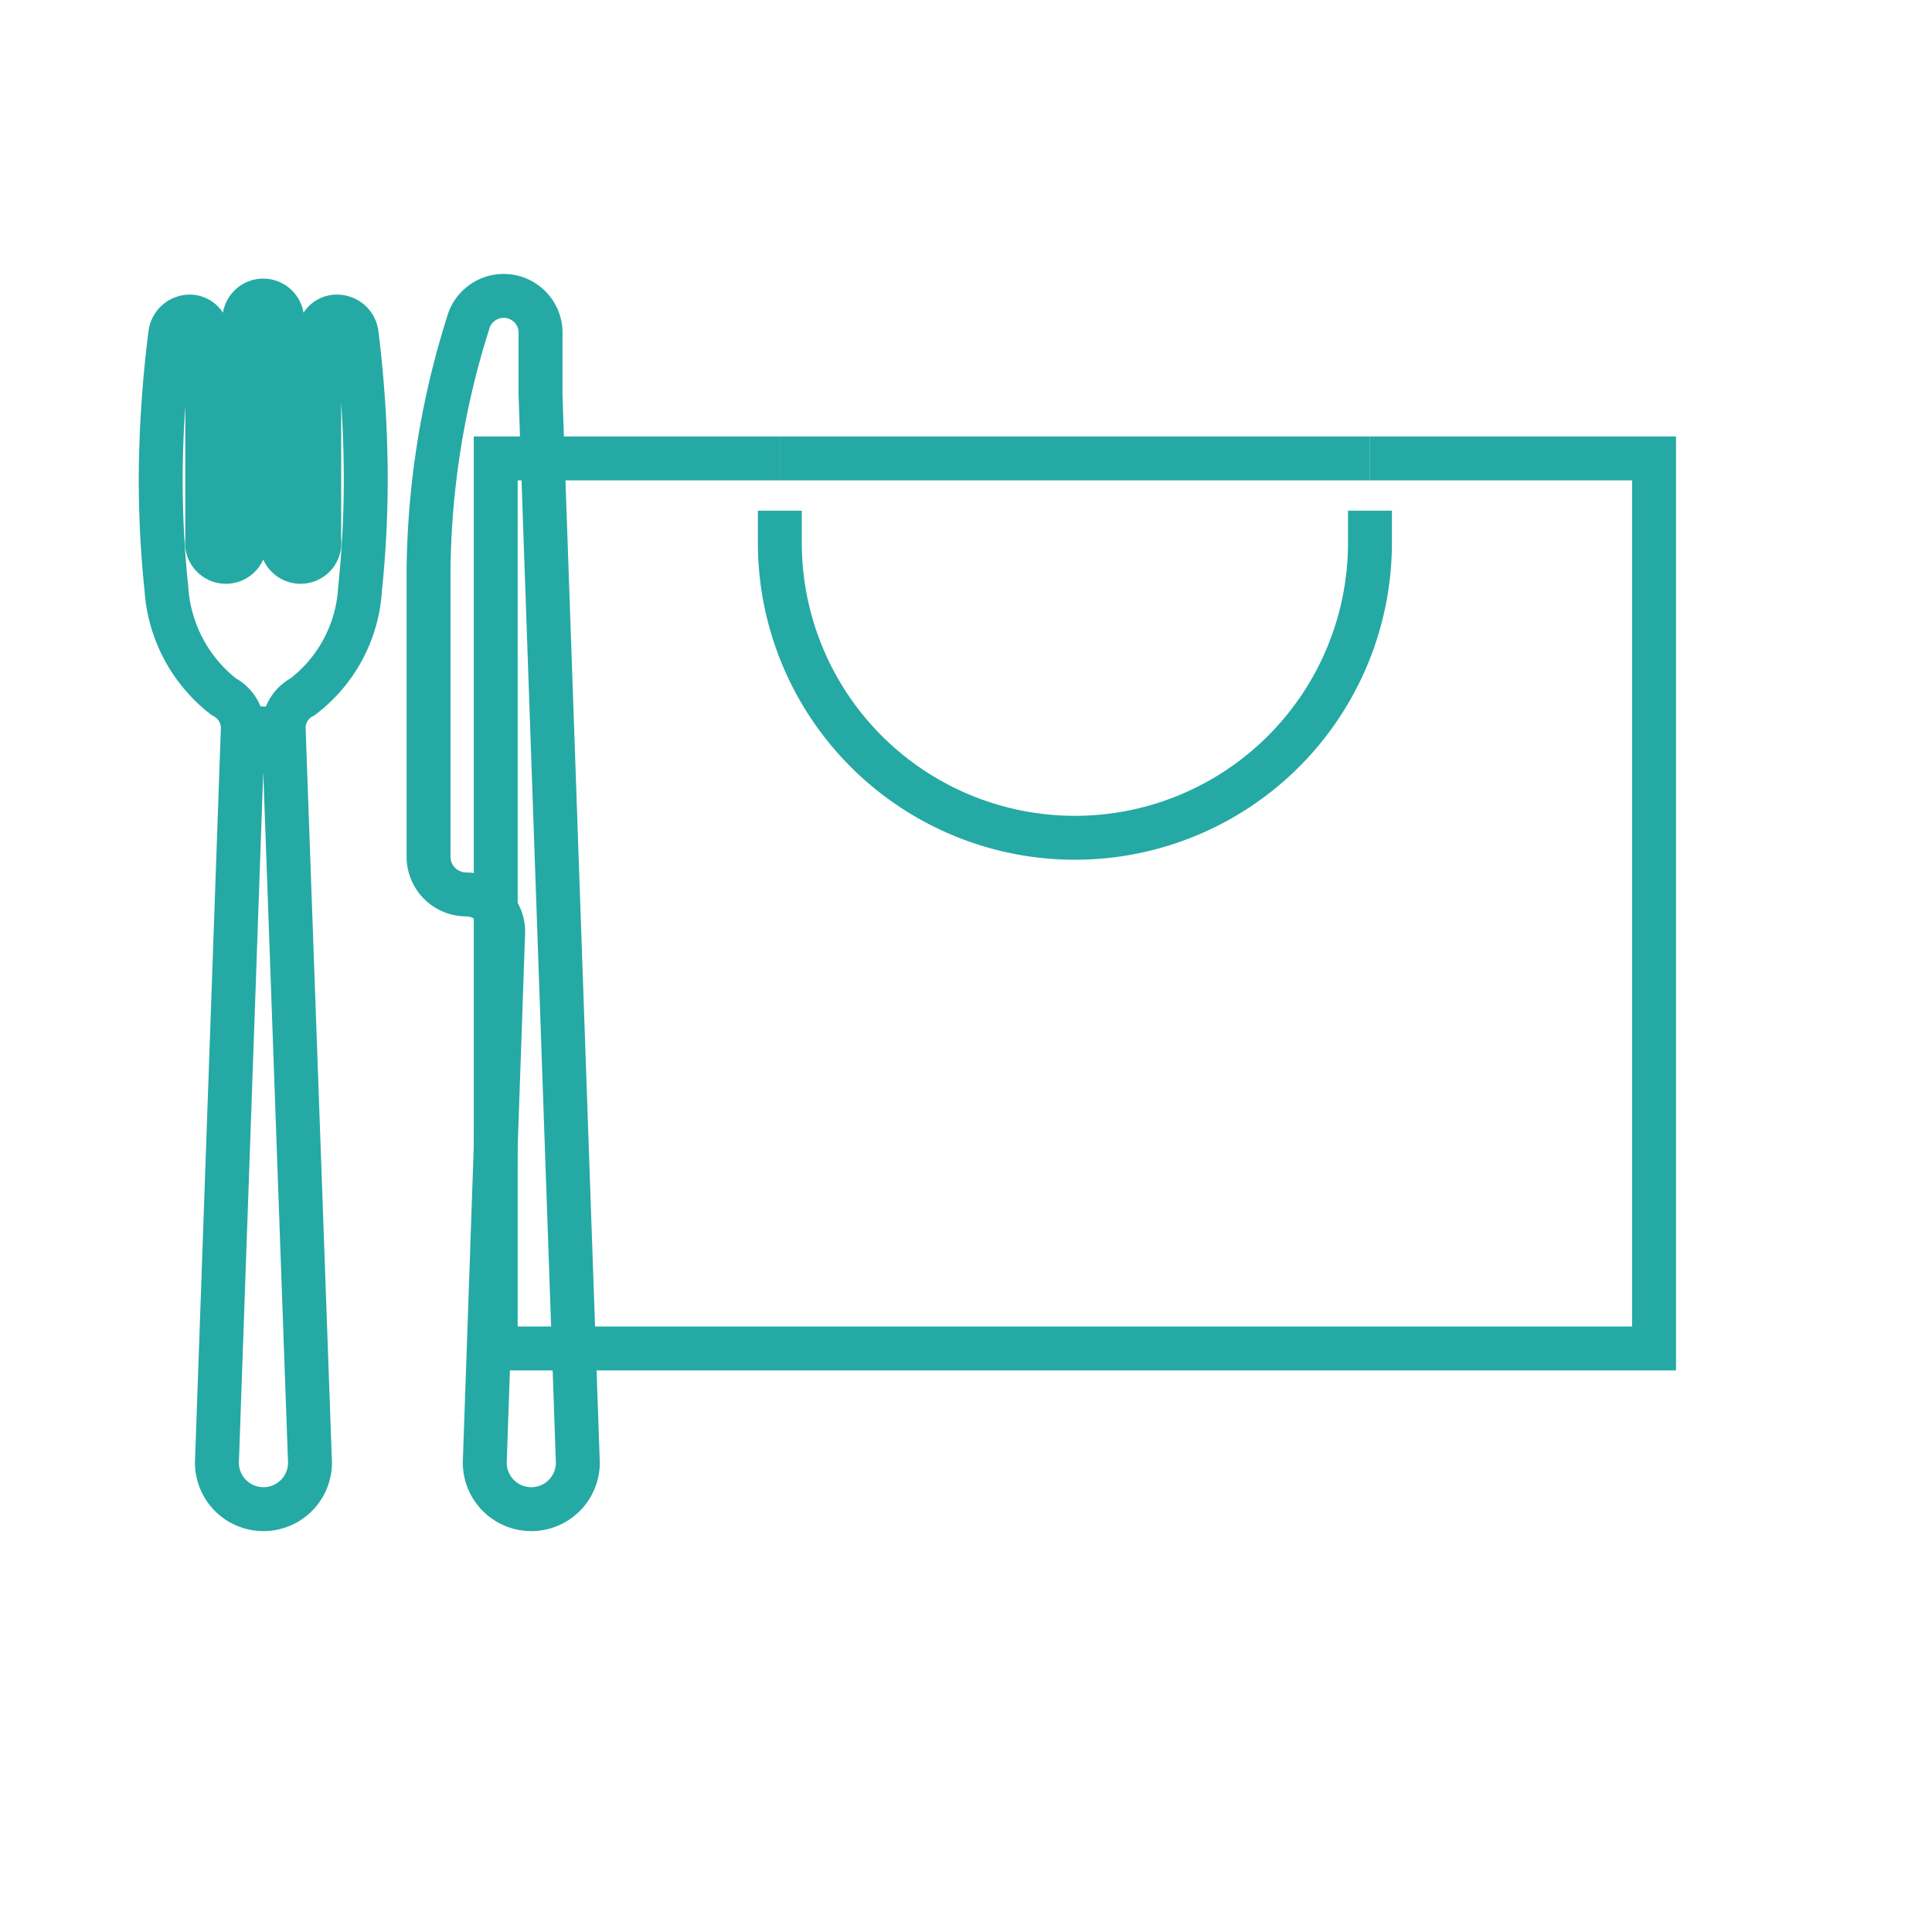
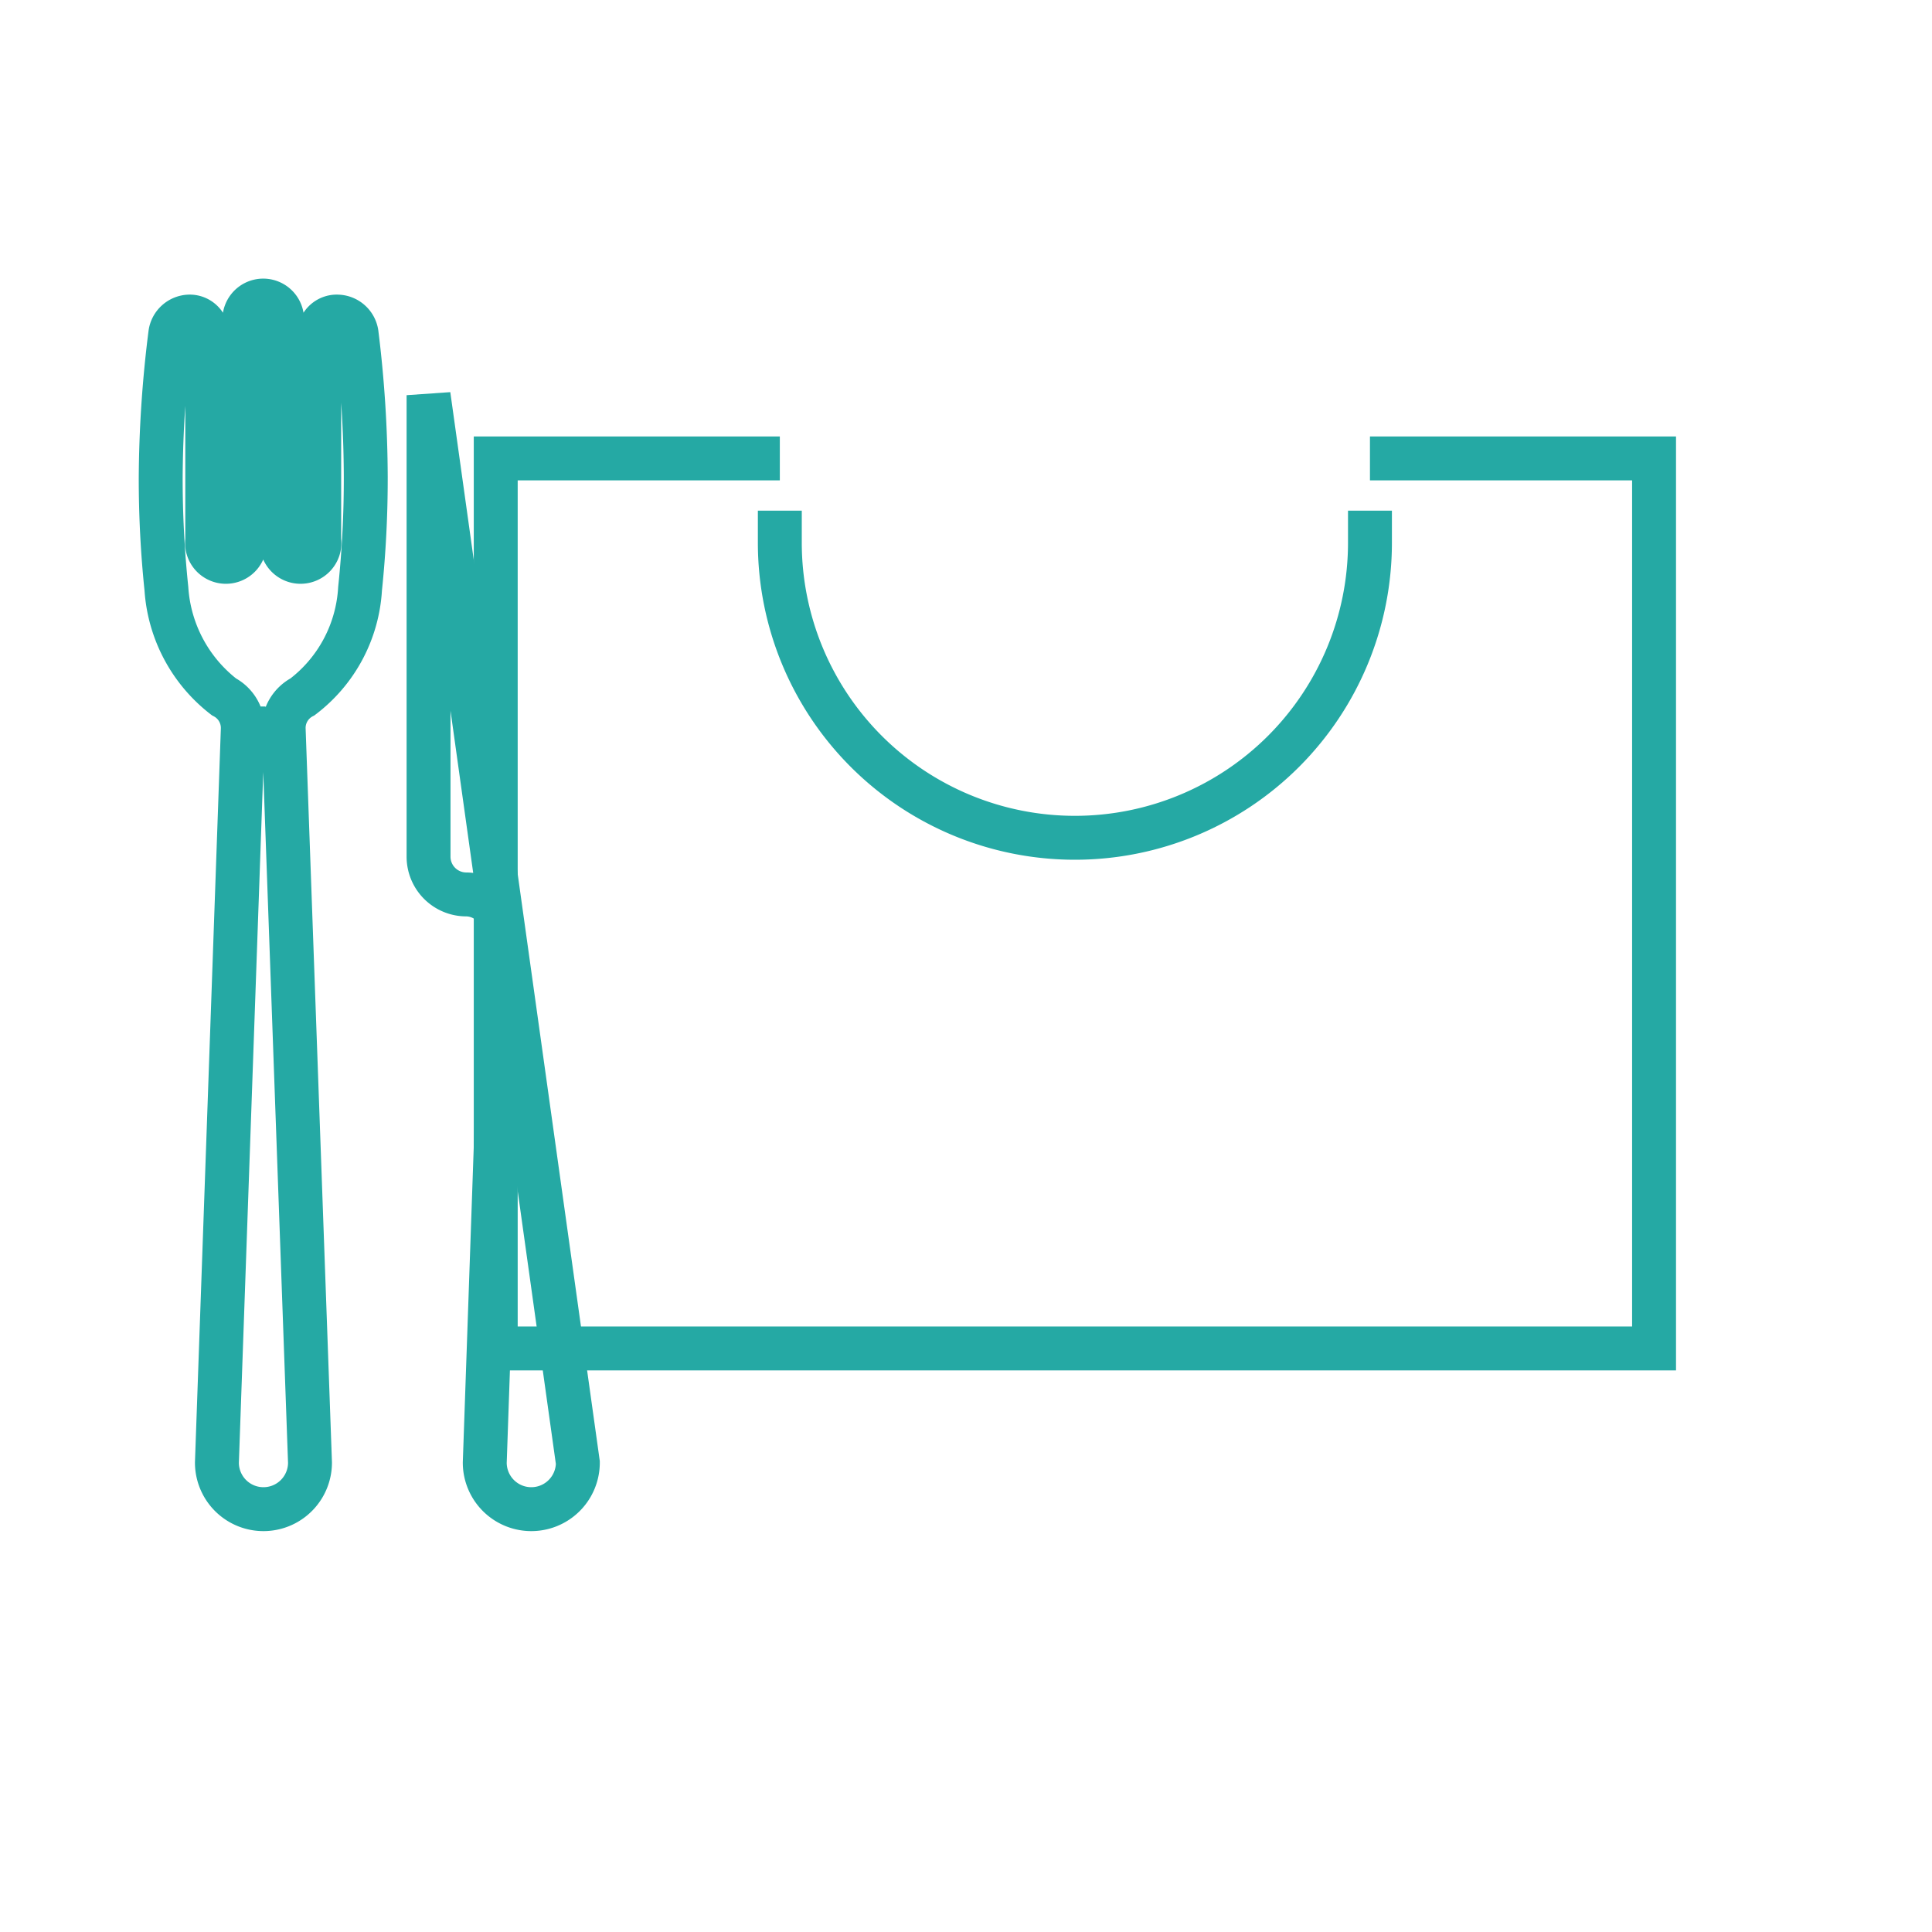
<svg xmlns="http://www.w3.org/2000/svg" id="レイヤー_1" data-name="レイヤー 1" viewBox="0 0 44 44">
  <defs>
    <style>.cls-1{fill:none;stroke:#25A9A4;stroke-miterlimit:10;}</style>
  </defs>
  <title>slider_nav_icon04</title>
  <polyline class="cls-1" points="17.76 10.44 11.29 10.44 11.29 12.42 11.29 13.58 11.29 30.71 15.86 30.71 18.02 30.71 37.67 30.71 37.67 10.44 31.2 10.44" />
  <path class="cls-1" d="M31.2,11.63v.73a6.72,6.72,0,0,1-13.44,0v-.73" />
-   <line class="cls-1" x1="17.76" y1="10.44" x2="31.2" y2="10.44" />
  <path class="cls-1" d="M8.33,10.86a24.19,24.19,0,0,1-.13,2.55,3.33,3.33,0,0,1-1.31,2.46.8.8,0,0,0-.43.72l.6,16.72a1.06,1.06,0,0,1-2.12,0l.59-16.72a.8.8,0,0,0-.43-.72,3.39,3.39,0,0,1-1.31-2.46,24.19,24.19,0,0,1-.13-2.55,27.07,27.07,0,0,1,.22-3.27.45.45,0,0,1,.42-.38.4.4,0,0,1,.42.43V12.3a.43.43,0,1,0,.85,0V7.21a.43.43,0,0,1,.85,0V12.3a.43.43,0,1,0,.85,0V7.64a.4.4,0,0,1,.42-.43.45.45,0,0,1,.43.38A27.08,27.08,0,0,1,8.33,10.86Z" />
-   <path class="cls-1" d="M13.16,33.31a1.06,1.06,0,0,1-2.12,0l.42-12.1a.85.85,0,0,0-.84-.84.86.86,0,0,1-.86-.85V13a19.18,19.18,0,0,1,.9-5.64.84.84,0,0,1,1.65.26V9Z" />
+   <path class="cls-1" d="M13.16,33.31a1.06,1.06,0,0,1-2.12,0l.42-12.1a.85.85,0,0,0-.84-.84.86.86,0,0,1-.86-.85V13V9Z" />
</svg>